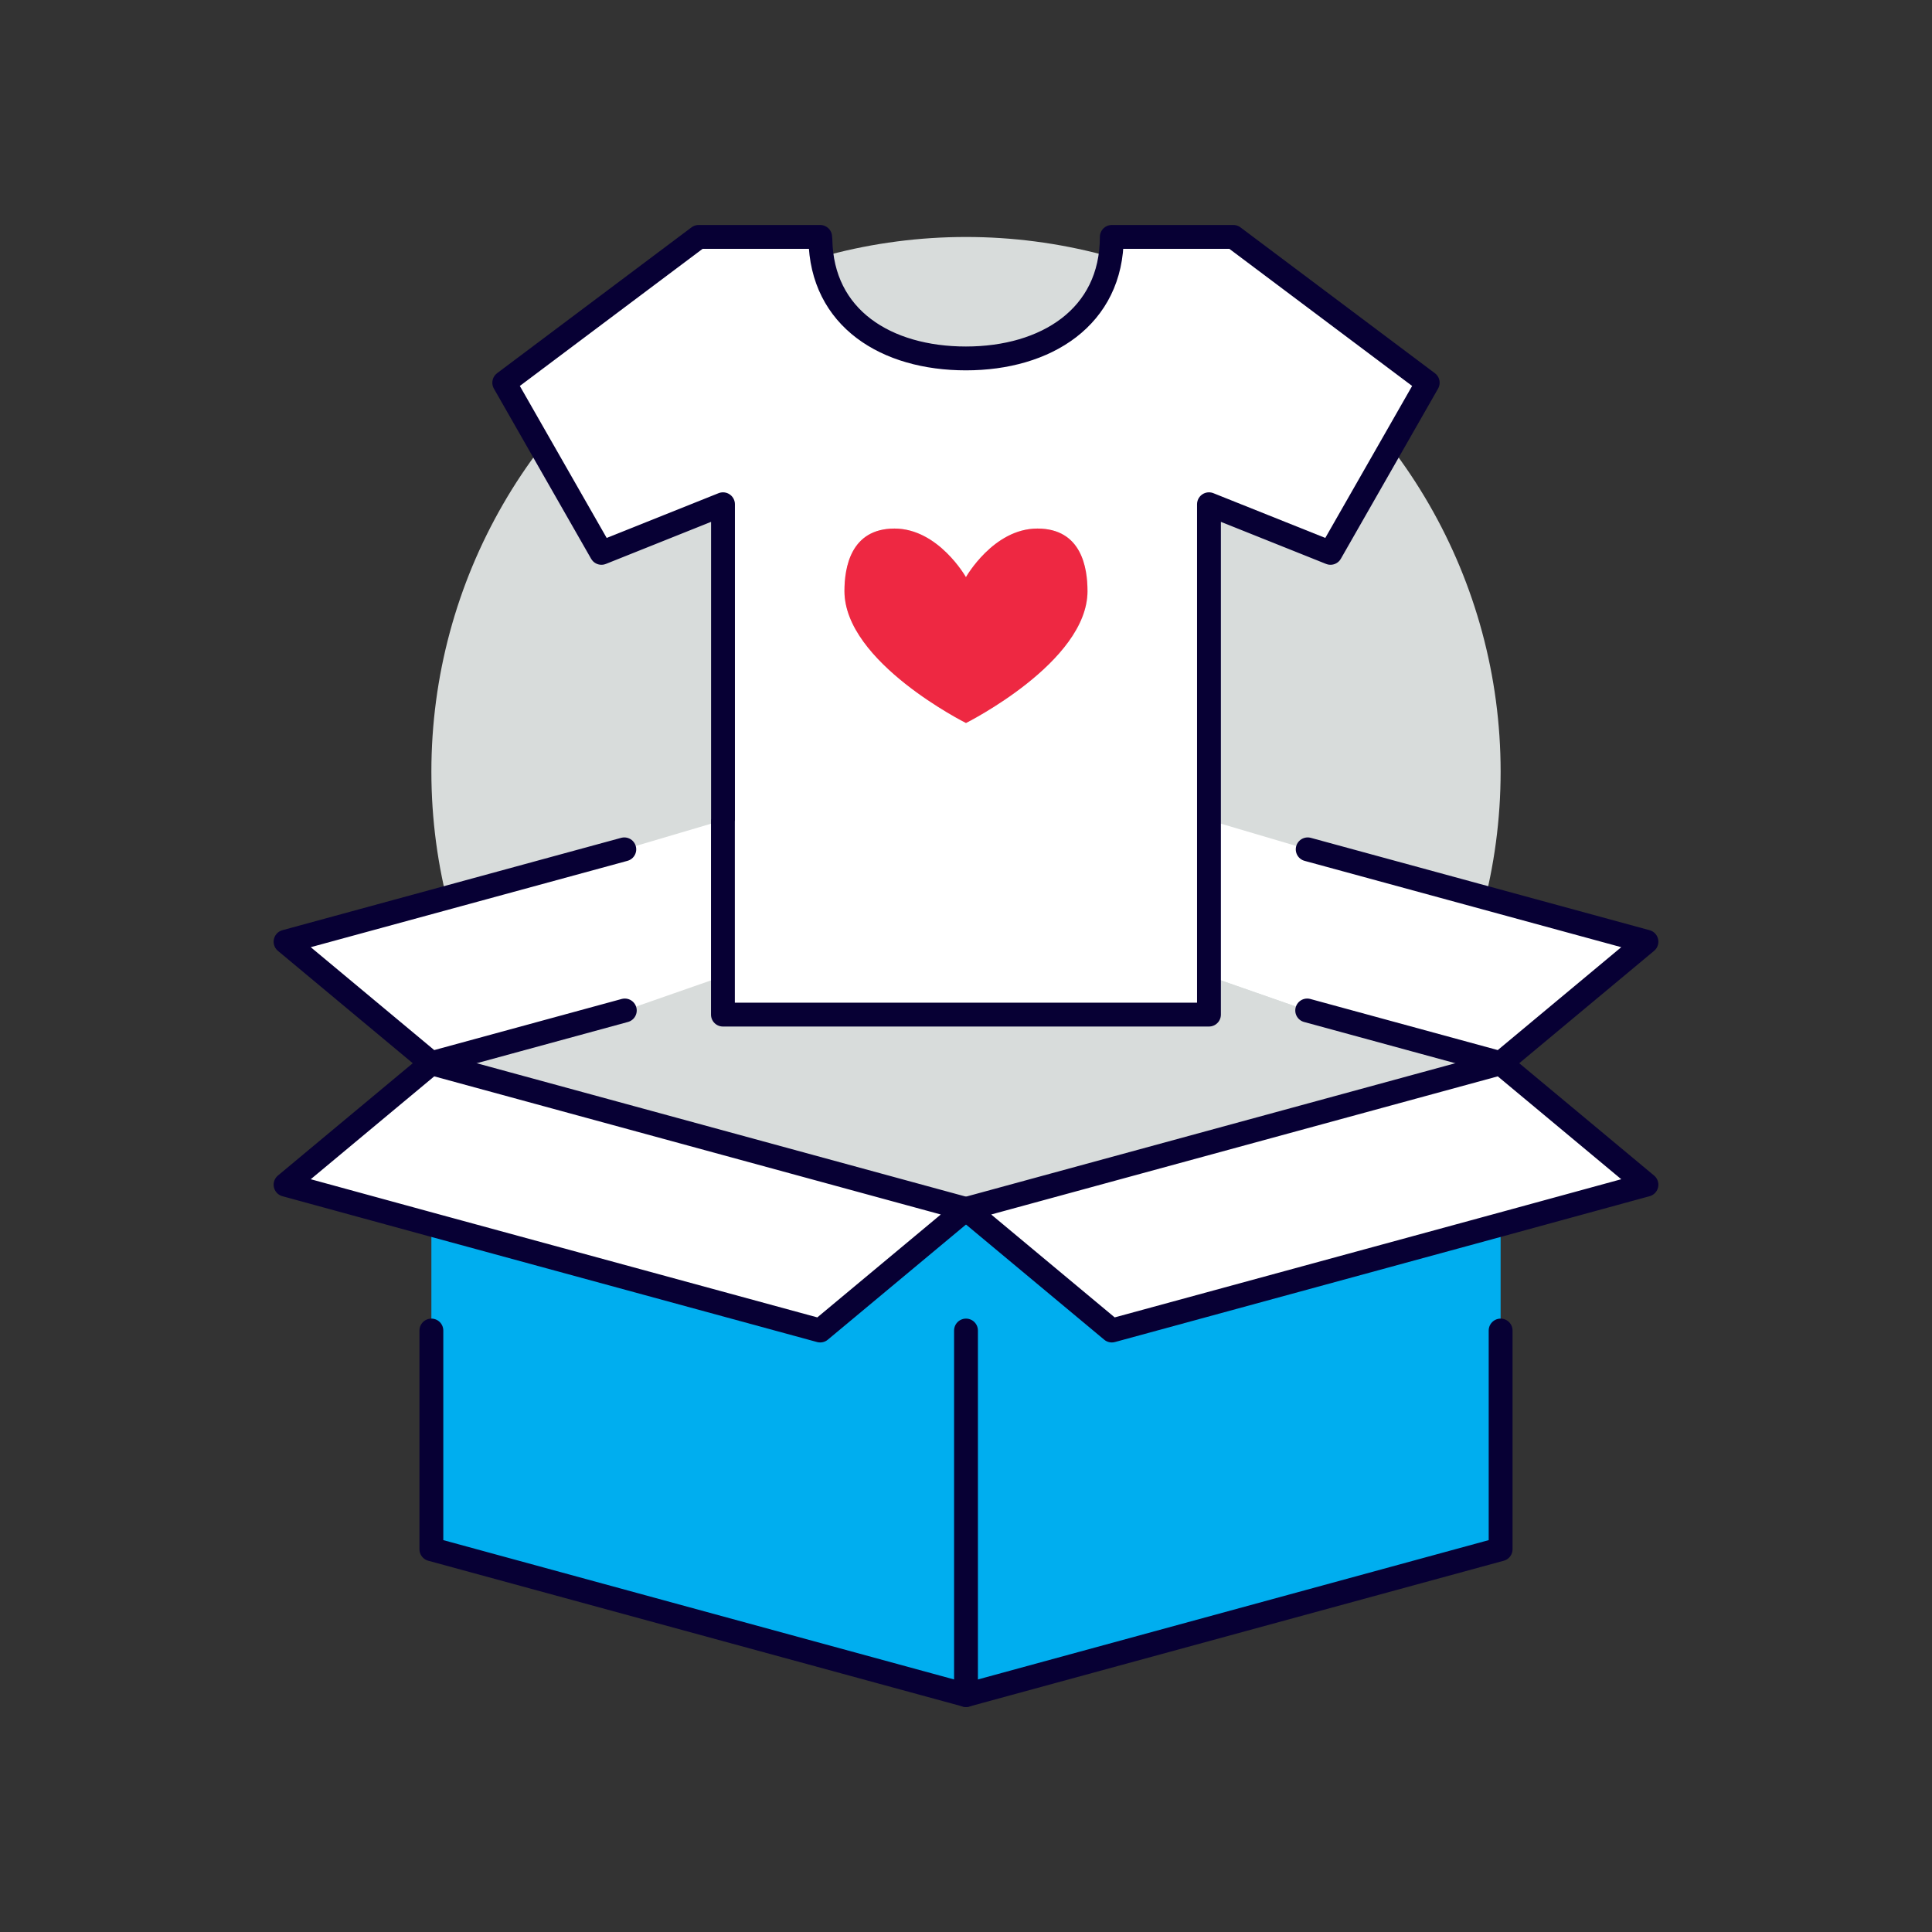
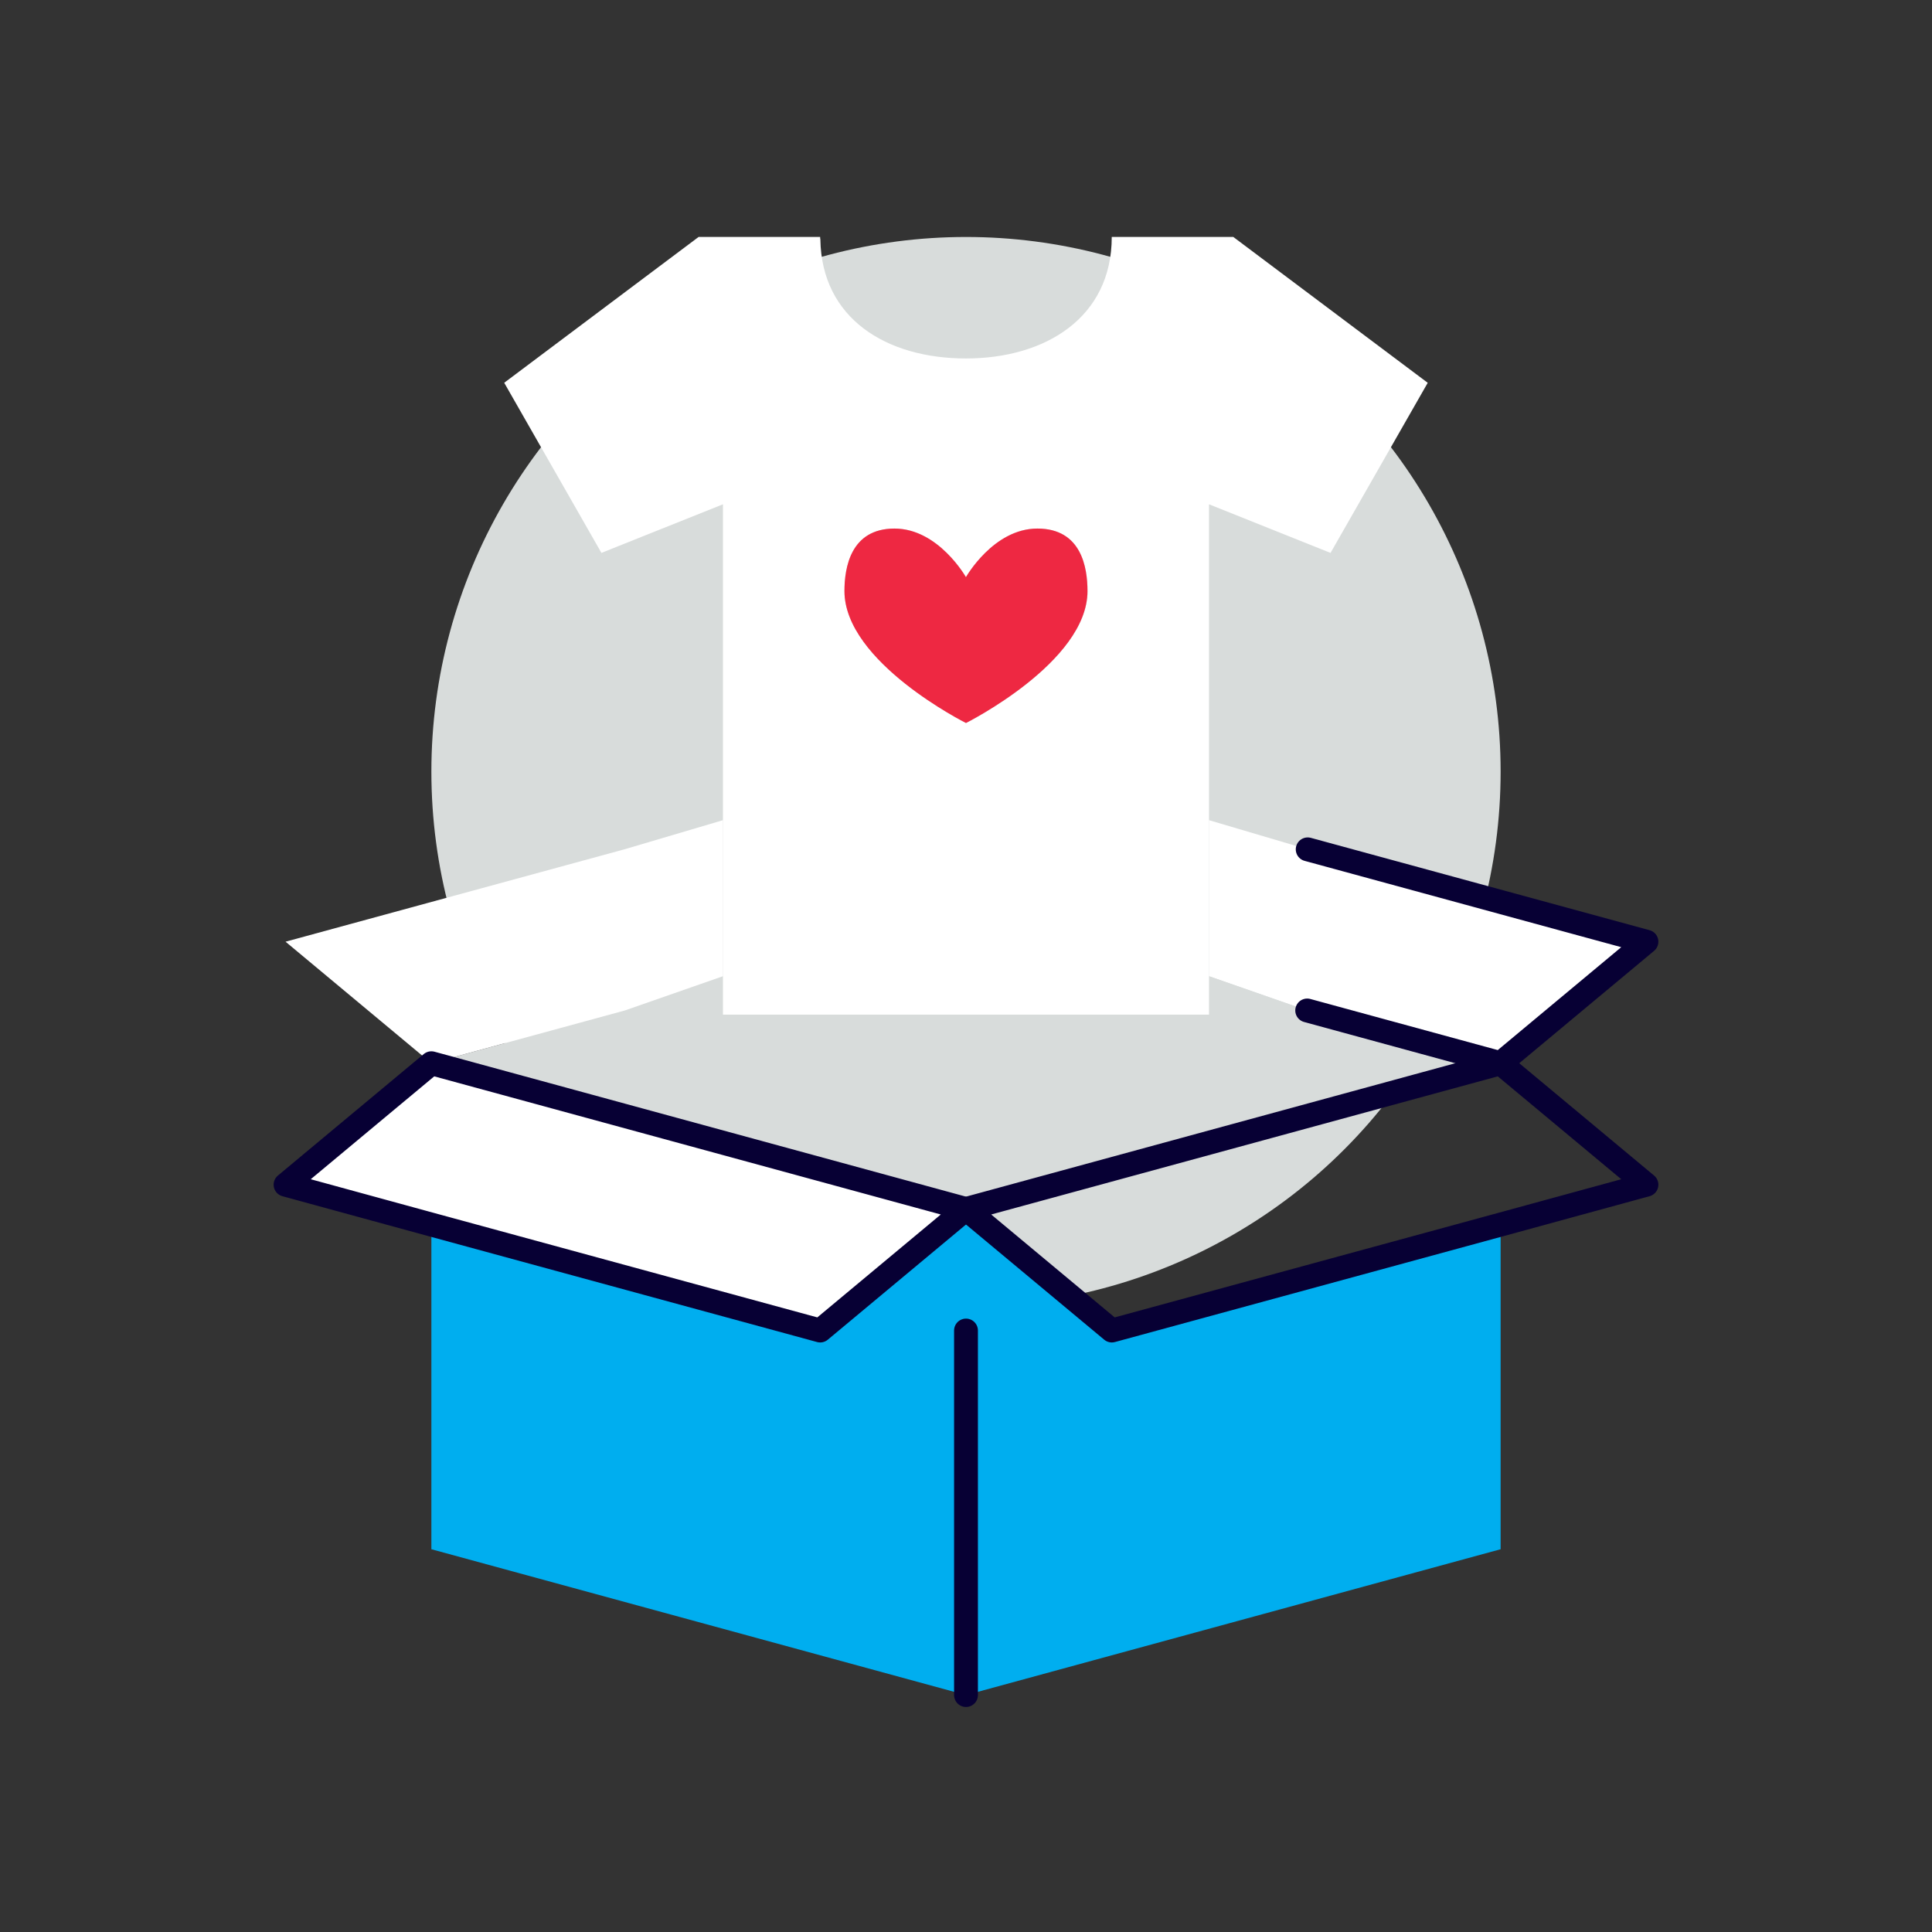
<svg xmlns="http://www.w3.org/2000/svg" id="d" viewBox="0 0 500 500">
  <rect x="0" y="0" width="500" height="500" fill="#333333" stroke="none" />
  <defs>
    <style>.r{fill:#00aeef;}.s{fill:#ee2842;}.t{fill:#fff;}.u{fill:#d8dcdb;}.v{fill:none;stroke:#070034;stroke-linecap:round;stroke-linejoin:round;stroke-width:6.17px;}</style>
  </defs>
  <circle class="u" cx="250" cy="199.69" r="138.36" />
  <polygon class="t" points="426.1 243.71 388.36 275.16 338.3 261.51 312.89 252.64 312.89 212.26 338.43 219.81 426.1 243.71" />
-   <polygon class="t" points="426.1 306.6 388.36 316.92 287.74 344.34 250 312.89 388.36 275.16 426.1 306.6" />
  <polygon class="r" points="250 438.68 111.64 400.94 111.64 344.34 111.64 316.92 212.26 344.34 250 312.89 287.74 344.34 388.36 316.92 388.36 344.34 388.36 400.94 250 438.68" />
  <polygon class="u" points="388.36 275.16 250 312.89 111.64 275.16 161.7 261.51 187.11 252.64 187.11 262.58 312.89 262.58 312.89 252.64 338.3 261.51 388.36 275.16" />
  <path class="t" d="m369.5,99.06l-25.16,44.03-31.45-12.58v132.08h-125.79v-132.08l-31.45,12.58-25.16-44.03,50.31-37.74h31.45c0,.18,0,.44.06.63.31,20.44,17.04,30.82,37.67,30.82s37.74-10.63,37.74-31.45h31.45l50.31,37.74Zm-88.05,53.9c0-5.98-1.51-16.17-12.95-16.17s-18.49,12.58-18.49,12.58c0,0-7.11-12.58-18.49-12.58s-12.95,10.19-12.95,16.17c0,18.43,31.45,34.15,31.45,34.15,0,0,31.45-15.72,31.45-34.15Z" />
  <path class="s" d="m268.49,136.79c11.44,0,12.95,10.19,12.95,16.17,0,18.43-31.45,34.15-31.45,34.15,0,0-31.45-15.72-31.45-34.15,0-5.98,1.57-16.17,12.95-16.17s18.49,12.58,18.49,12.58c0,0,7.11-12.58,18.49-12.58Z" />
  <polygon class="t" points="250 312.89 212.26 344.34 111.64 316.92 73.9 306.6 111.64 275.16 250 312.89" />
  <polygon class="t" points="187.11 212.26 187.11 252.64 161.7 261.51 111.64 275.16 73.9 243.71 161.57 219.81 187.11 212.26" />
-   <polyline class="v" points="388.36 344.34 388.36 400.94 250 438.68 111.64 400.94 111.64 344.34" />
  <polygon class="v" points="388.36 275.16 426.1 306.6 388.36 316.92 287.74 344.34 250 312.89 388.36 275.16" />
  <polygon class="v" points="111.64 275.16 73.9 306.6 111.64 316.92 212.26 344.34 250 312.89 111.64 275.16" />
  <polyline class="v" points="338.3 261.51 388.36 275.16 426.1 243.71 338.43 219.81" />
-   <polyline class="v" points="161.57 219.81 73.9 243.71 111.64 275.16 161.7 261.51" />
  <line class="v" x1="250" y1="438.68" x2="250" y2="344.34" />
-   <path class="v" d="m187.11,212.26v-81.76l-31.45,12.58-25.16-44.03,50.31-37.74h31.45c0,.18,0,.44.06.63.31,20.44,17.04,30.82,37.67,30.82s37.74-10.63,37.74-31.45h31.45l50.31,37.74-25.16,44.03-31.45-12.58v132.08h-125.79v-50.31Z" />
</svg>